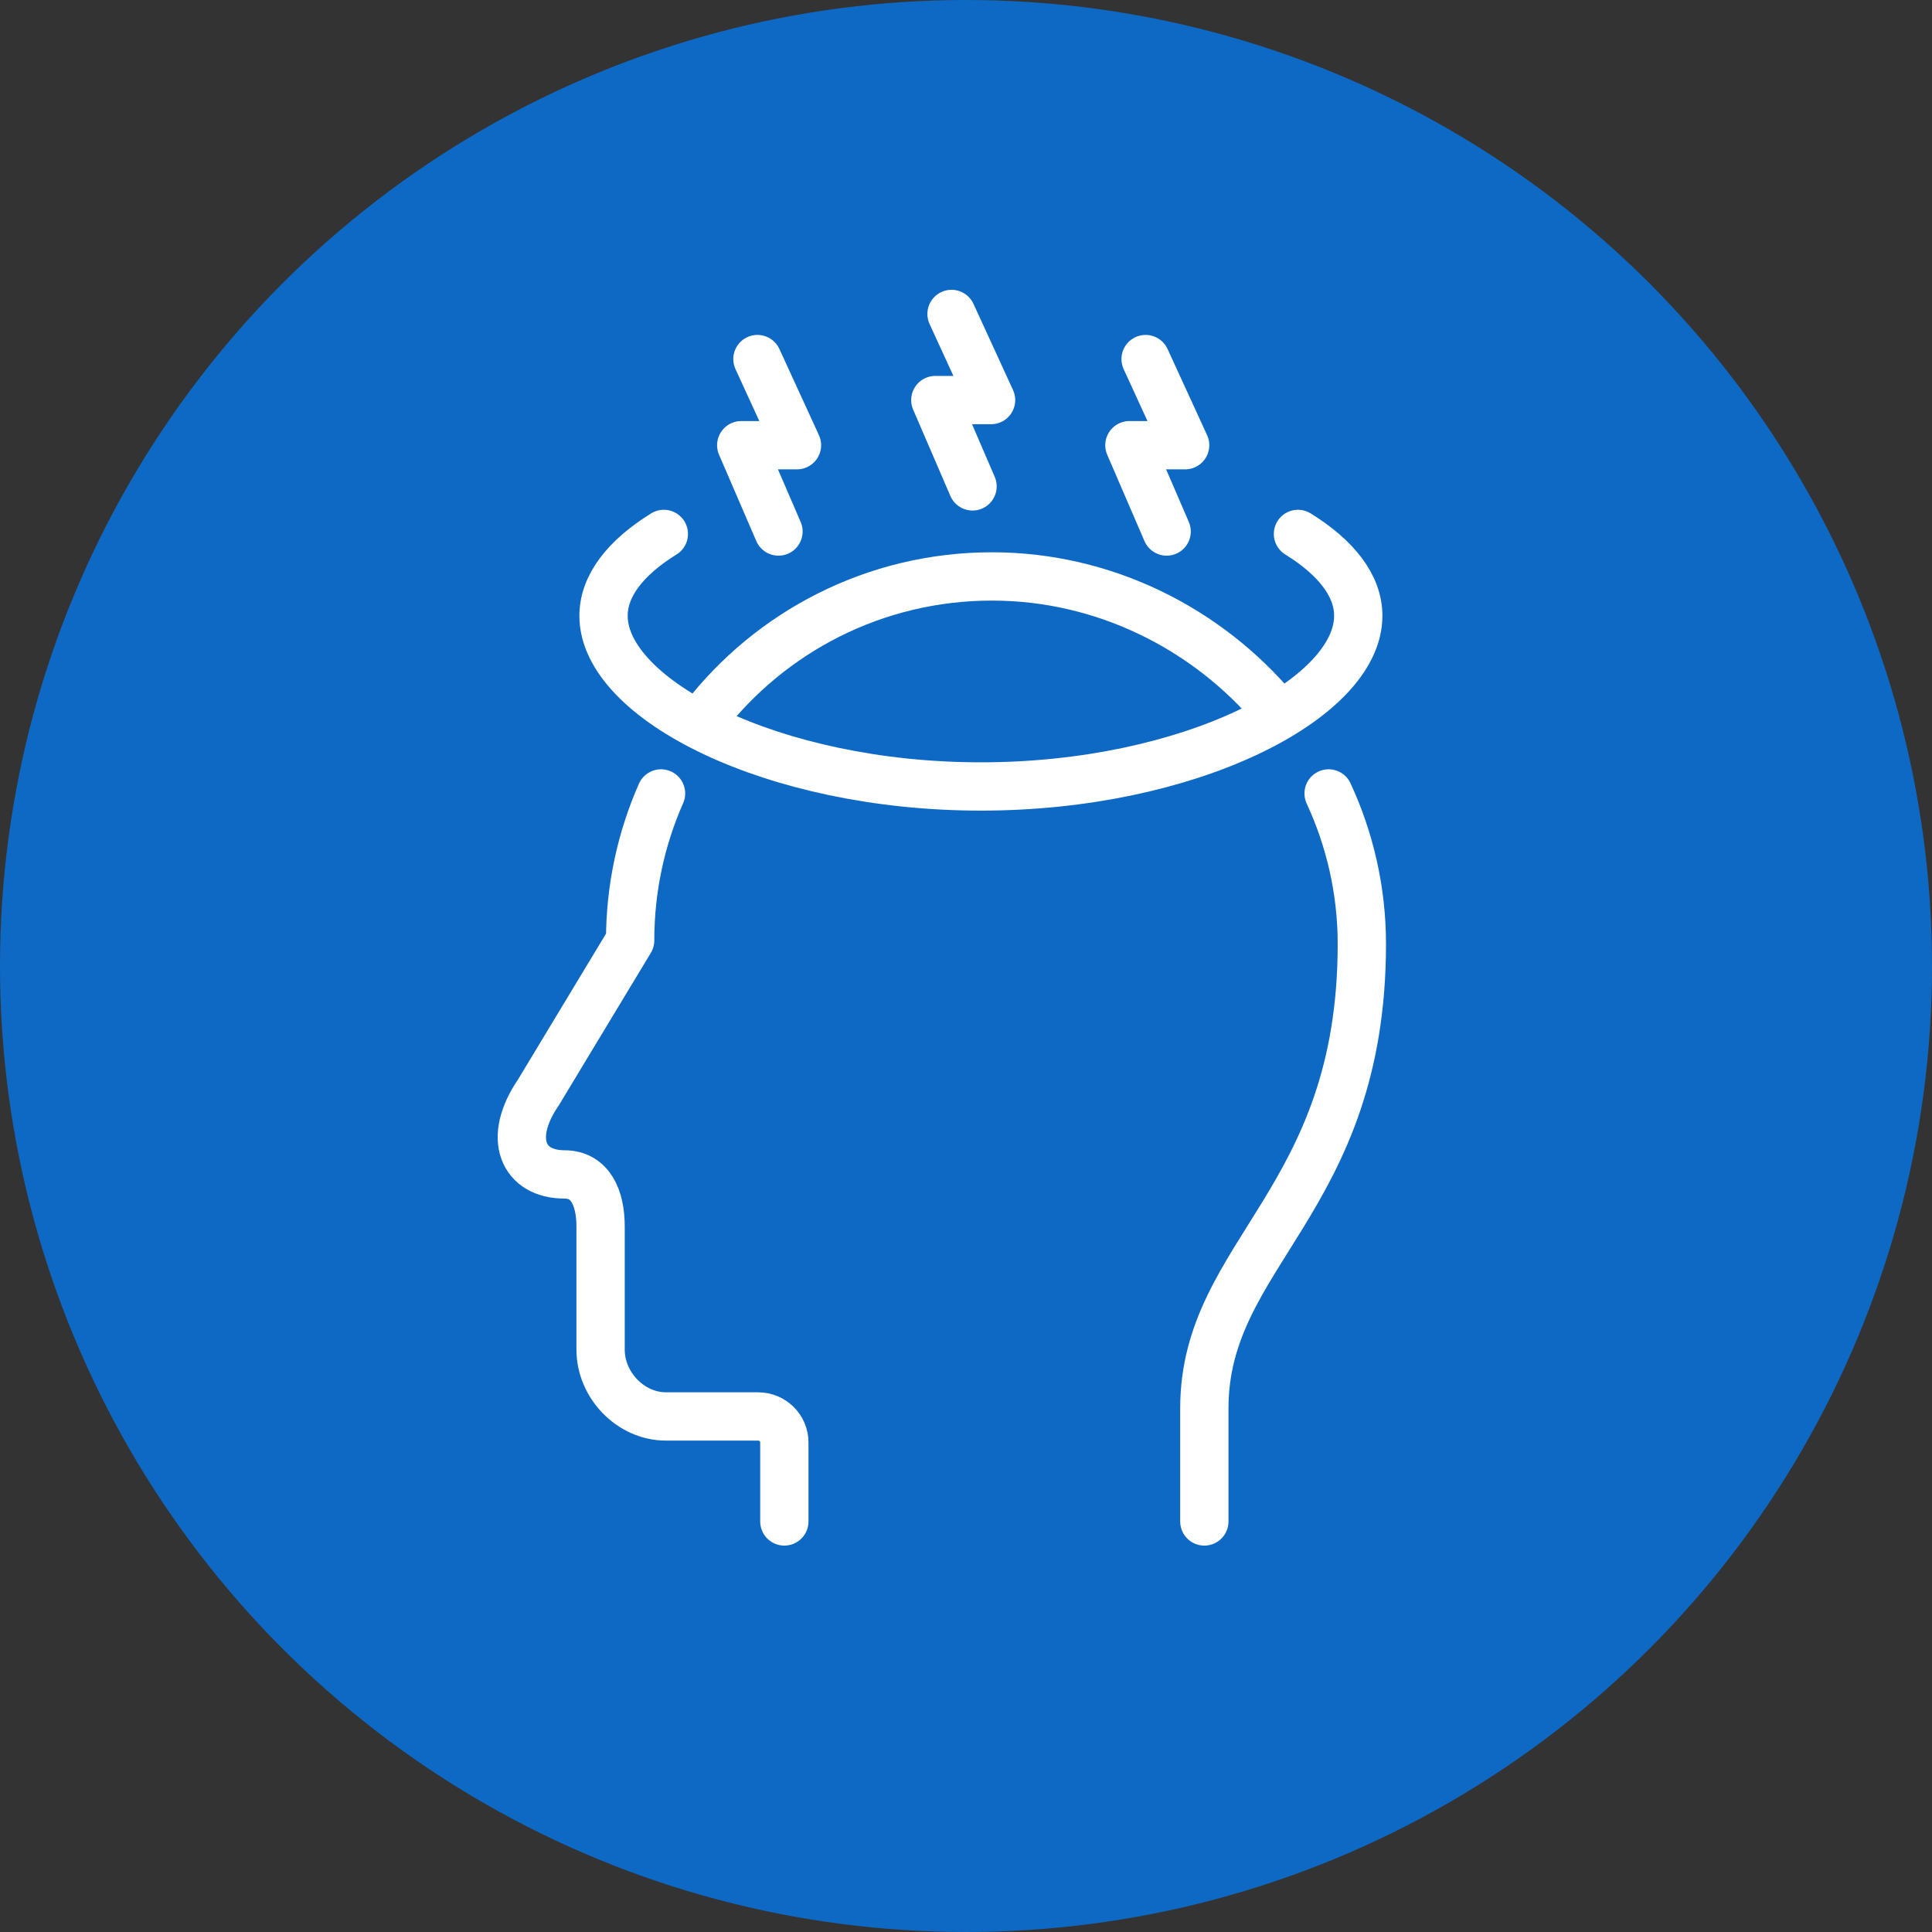
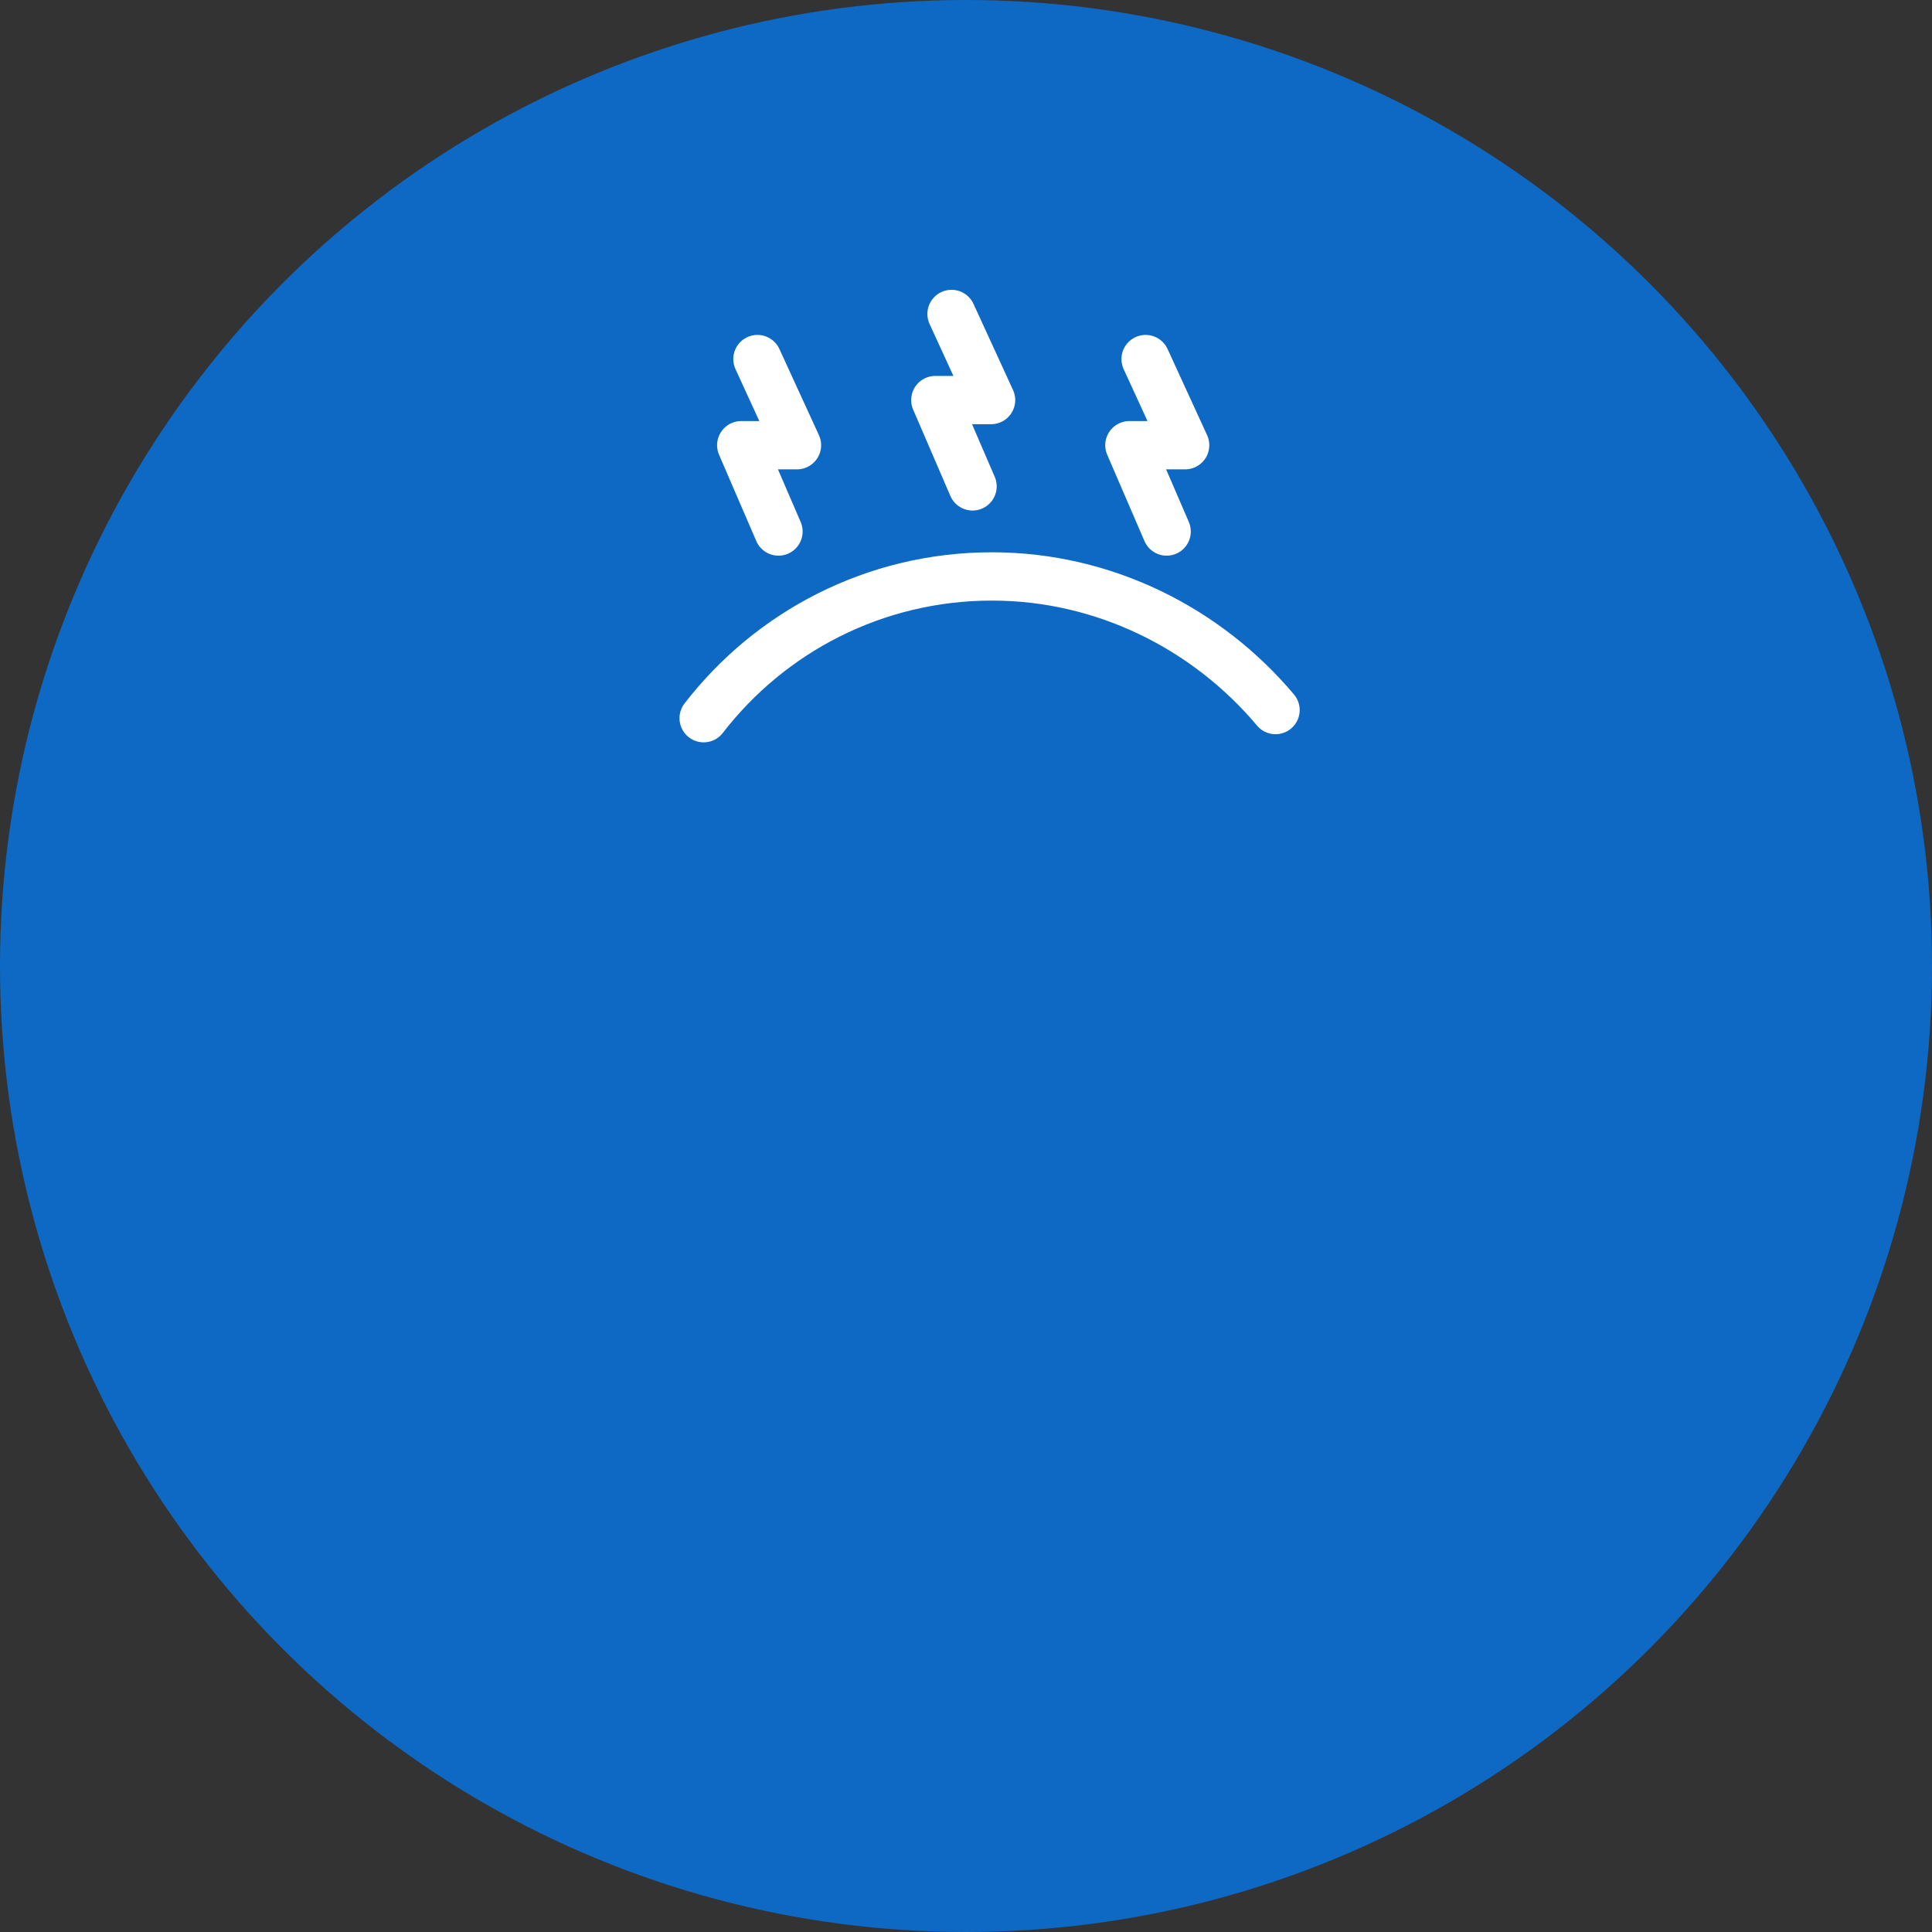
<svg xmlns="http://www.w3.org/2000/svg" id="_レイヤー_1" version="1.1" viewBox="0 0 80 80">
  <rect x="0" y="0" width="80" height="80" fill="#333333" stroke="none" />
  <defs>
    <style>
      .st0 {
        fill: none;
        stroke: #fff;
        stroke-linecap: round;
        stroke-linejoin: round;
        stroke-width: 2px;
      }

      .st1 {
        fill: #0e69c4;
      }
    </style>
  </defs>
  <circle class="st1" cx="40" cy="40" r="40" />
  <g>
-     <path class="st0" d="M53.746,22.109c1.579.977,2.497,2.141,2.497,3.391,0,3.452-6.997,7.066-15.626,7.066s-15.626-3.614-15.626-7.066c0-1.25.917-2.414,2.497-3.391" />
    <polyline class="st0" points="47.437 14.868 49.074 18.435 46.766 18.435 48.308 22.009" />
    <polyline class="st0" points="39.401 13 41.038 16.566 38.73 16.566 40.271 20.14" />
    <polyline class="st0" points="31.364 14.868 33.001 18.435 30.693 18.435 32.235 22.009" />
-     <path class="st0" d="M55.015,32.855c.882,1.908,1.376,4.02,1.376,6.232,0,10.672-6.522,12.773-6.522,19.233v4.68" />
    <path class="st0" d="M29.137,29.739c2.757-3.57,7.078-5.87,11.937-5.87,4.664,0,8.911,2.165,11.743,5.533" />
-     <path class="st0" d="M32.478,63v-3.272c0-.595-.492-1.076-1.087-1.076h-3.815c-1.467,0-2.707-1.3-2.707-2.767v-5.102c0-1.189-.429-2.153-1.499-2.153-1.7,0-2.385-1.474-1.082-3.385l3.805-6.304c0-2.165.457-4.224,1.279-6.086" />
  </g>
</svg>